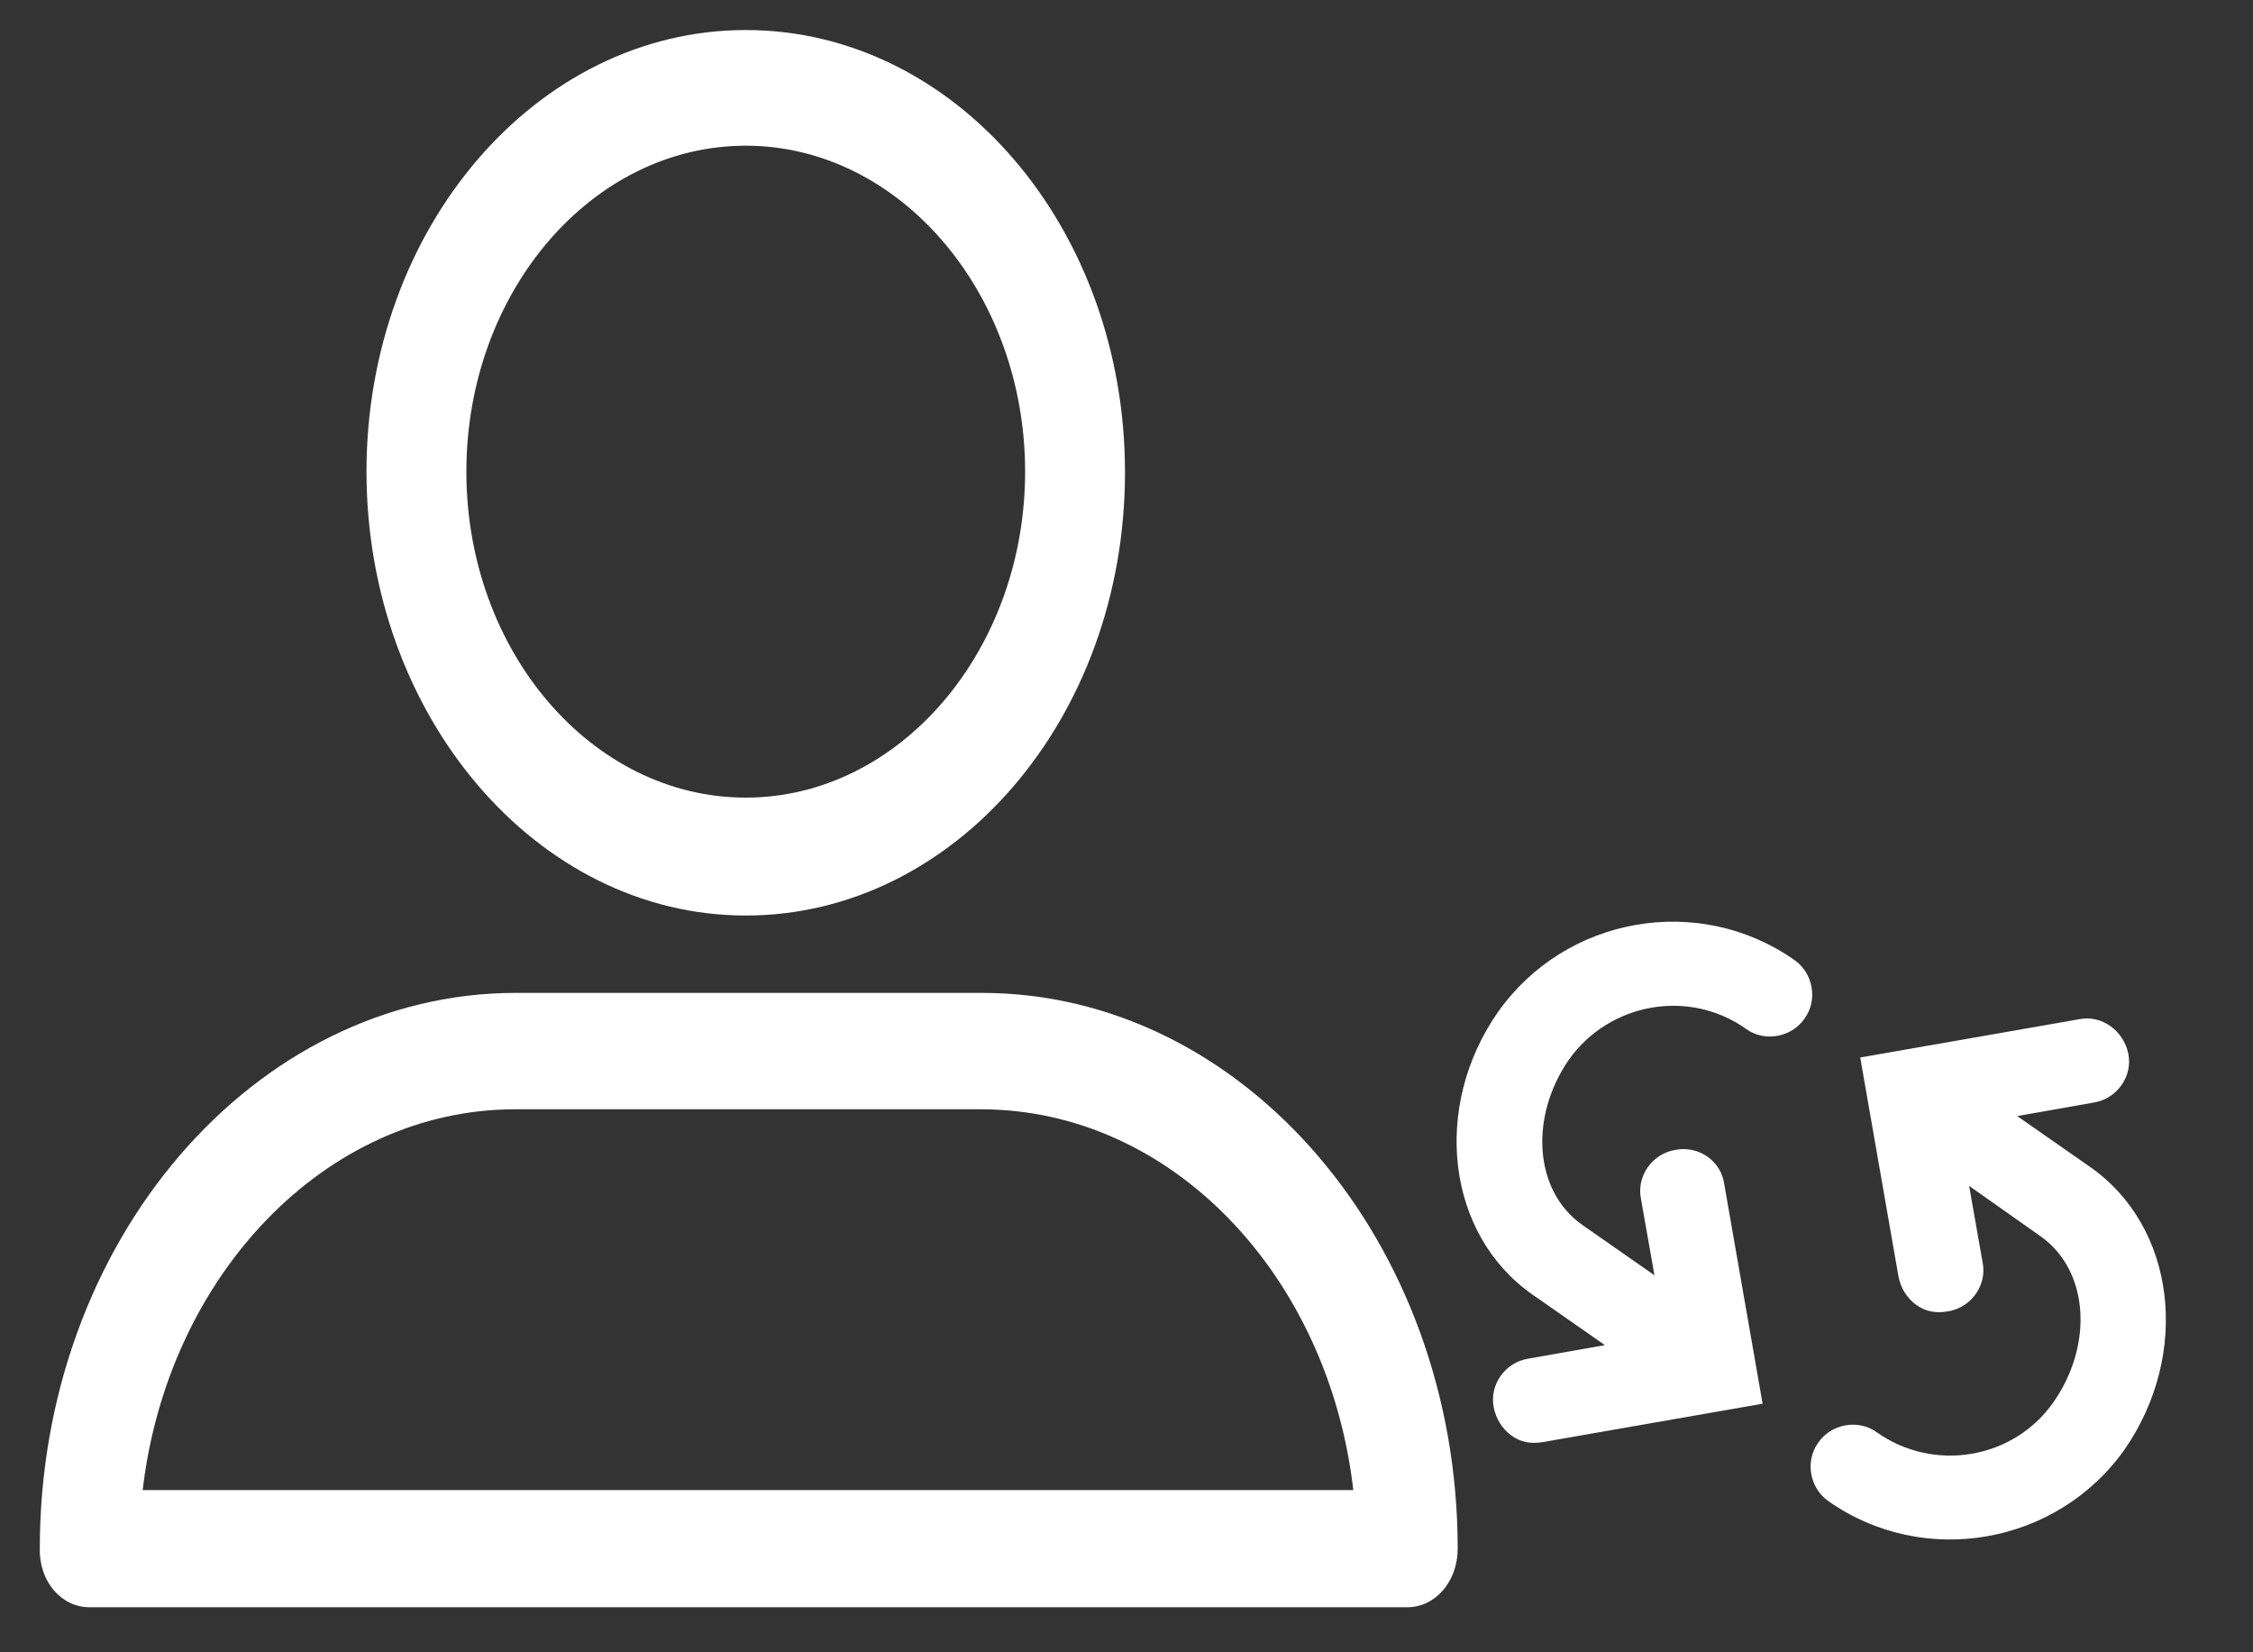
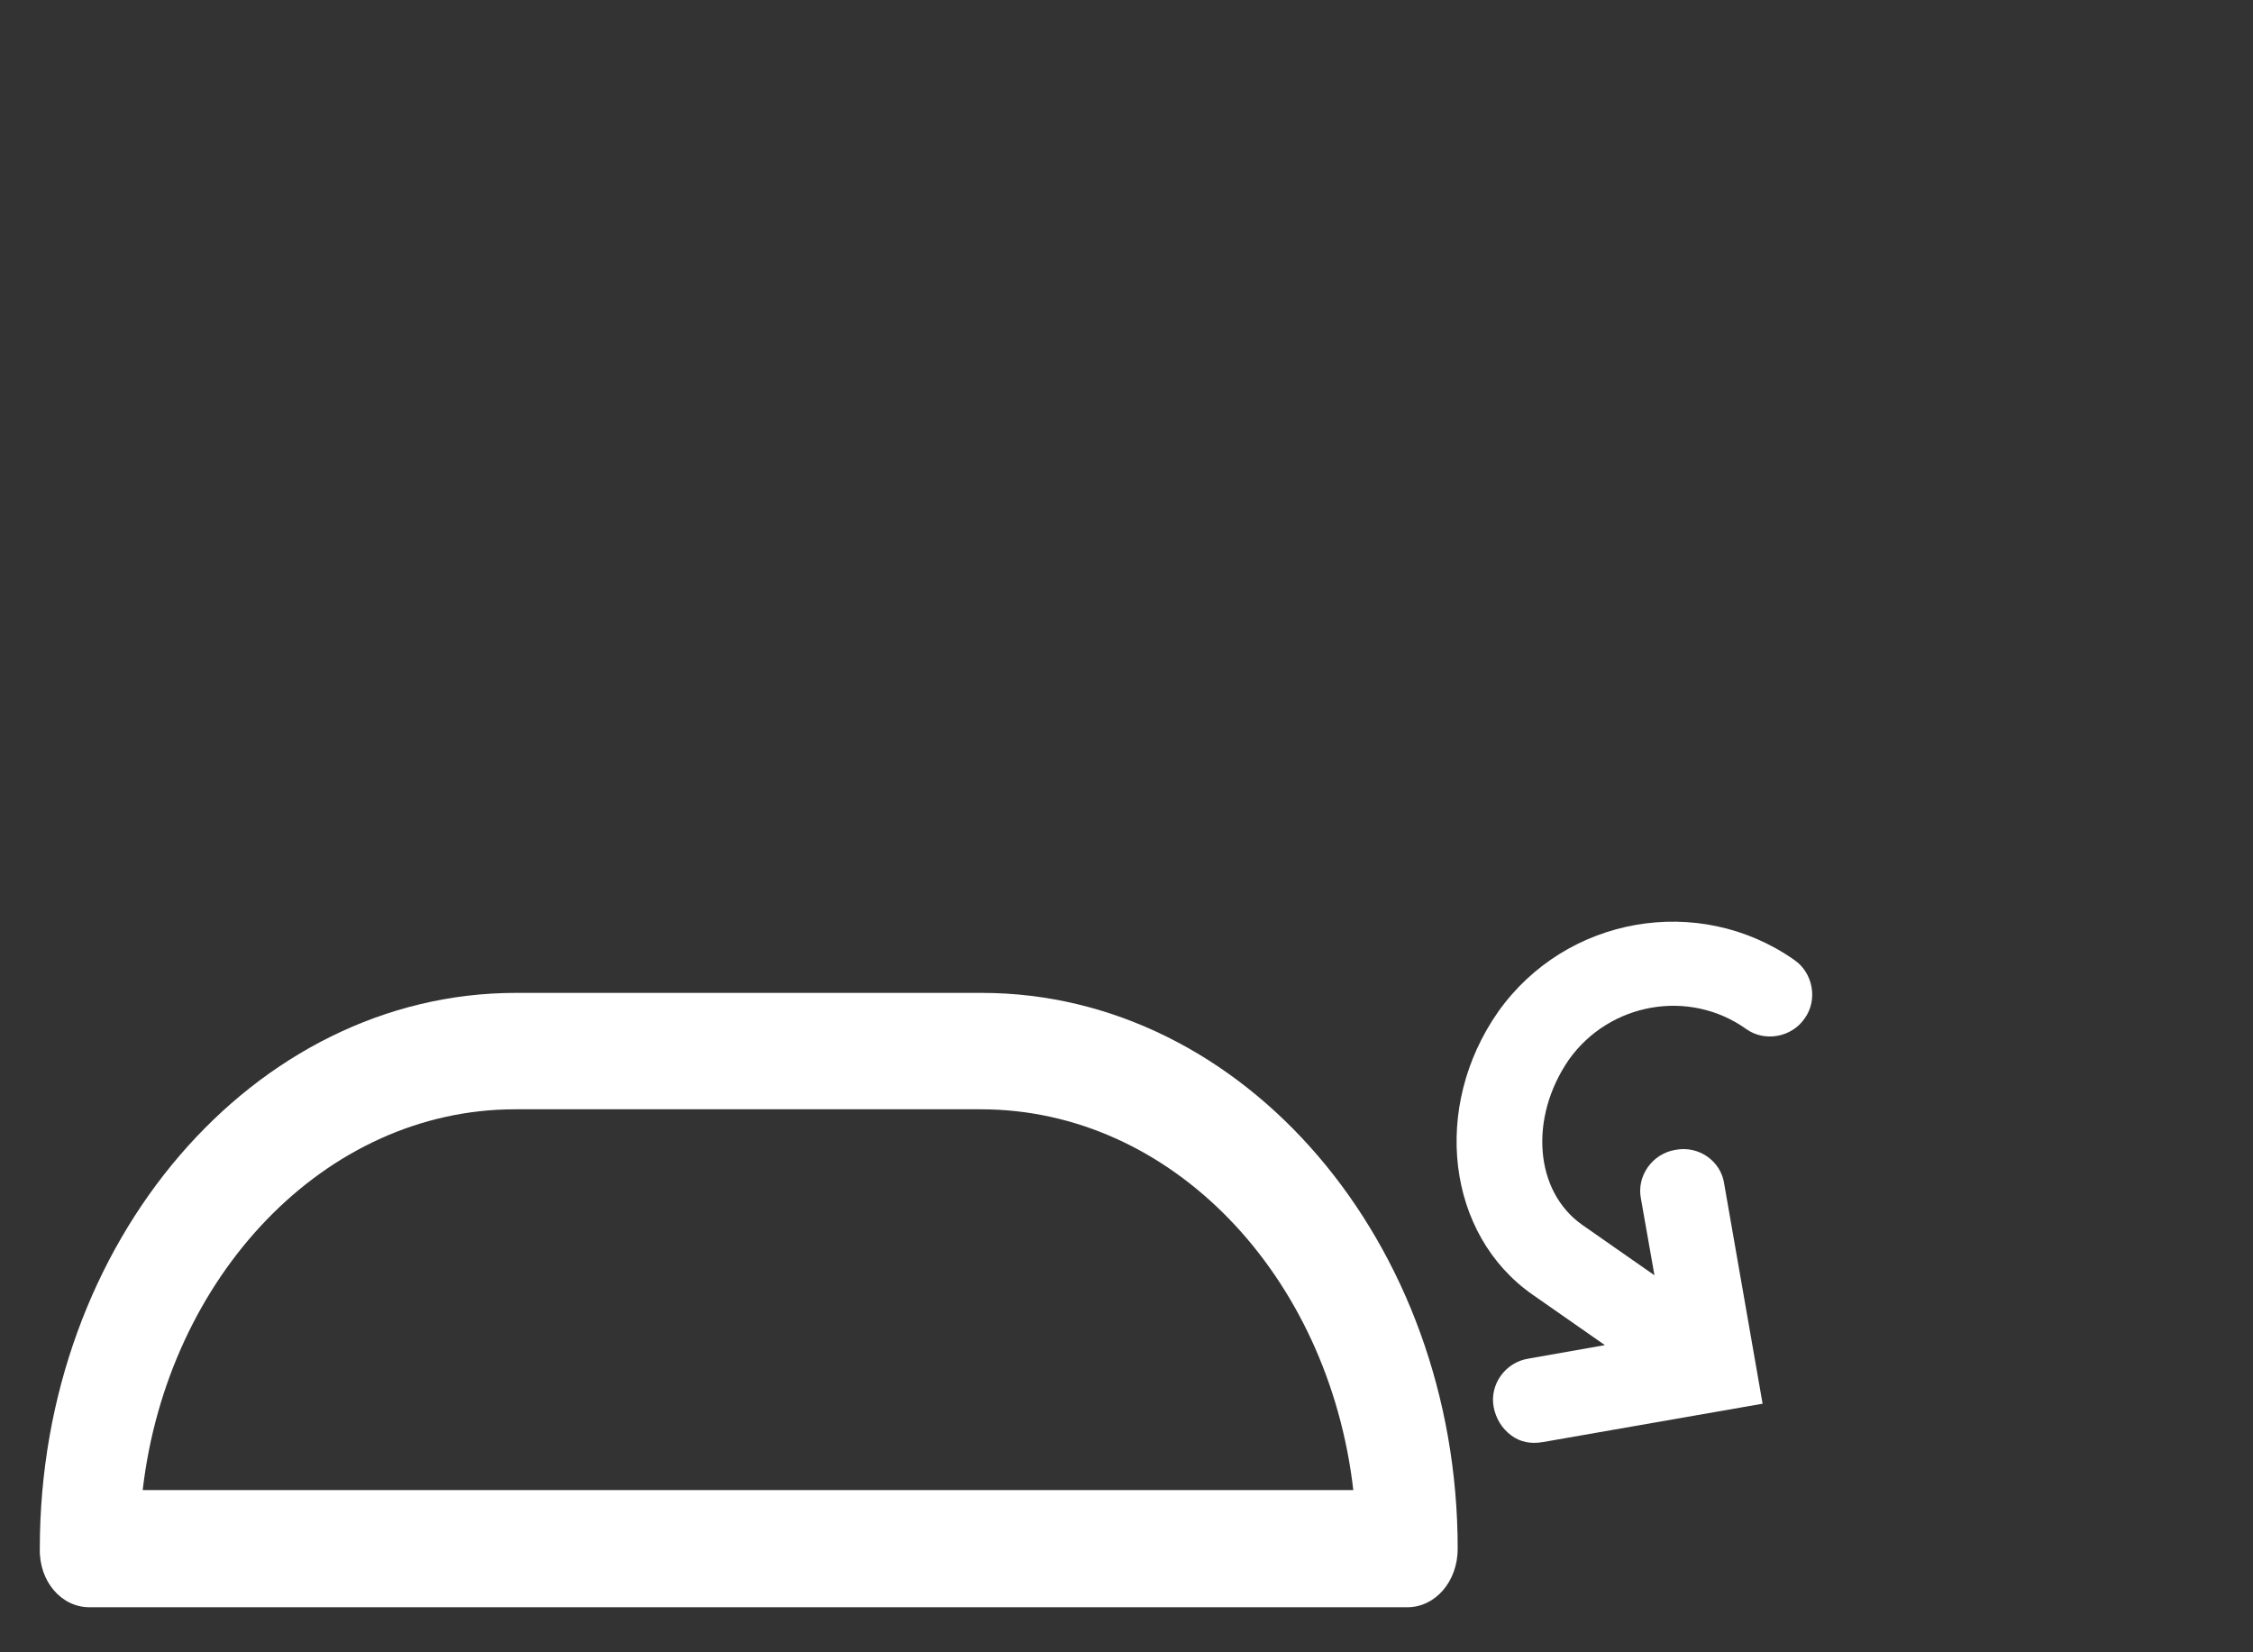
<svg xmlns="http://www.w3.org/2000/svg" version="1.1" id="Capa_1" x="0px" y="0px" viewBox="0 0 300 220" style="enable-background:new 0 0 300 220;" xml:space="preserve">
  <rect x="0" y="0" width="300" height="220" fill="#333333" stroke="none" />
  <style type="text/css">
	.st0{fill:#FFFFFF;}
</style>
  <g>
-     <path class="st0" d="M278.2,155.3l-9.6-6.7l10.2-1.8c3.1-0.5,5.2-3.5,4.6-6.5s-3.5-5.2-6.5-4.6l-29.2,5.1l5.1,29.2   c0.3,1.5,1.1,2.8,2.3,3.7c1.2,0.9,2.6,1.2,4.3,0.9c3.1-0.5,5.2-3.5,4.6-6.5l-1.8-10.2l9.5,6.7c6.4,4.5,7.1,14.3,1.8,22   s-16,9.5-23.6,4.1l0,0c-2.5-1.8-6.1-1.1-7.8,1.4c-1.8,2.5-1.1,6.1,1.4,7.8l0,0c12.7,8.9,30.4,5.8,39.4-6.9   C291.7,180.3,289.8,163.3,278.2,155.3z" />
    <path class="st0" d="M223.1,153.1c-3.1,0.5-5.2,3.5-4.6,6.5l1.8,10.2l-9.6-6.7c-6.4-4.5-7.1-14.3-1.8-22c5.4-7.6,16-9.5,23.6-4.1   l0,0c2.5,1.8,6.1,1.1,7.8-1.4c1.8-2.5,1.1-6.1-1.4-7.8l0,0c-12.7-8.9-30.4-5.8-39.4,6.9c-8.9,12.7-6.9,29.7,4.6,37.7l9.6,6.7   l-10.2,1.8c-3.1,0.5-5.2,3.5-4.6,6.5c0.3,1.5,1.1,2.8,2.3,3.7s2.6,1.2,4.3,0.9l29.2-5.1l-5.1-29.2   C229.2,154.6,226.2,152.5,223.1,153.1z" />
  </g>
-   <path class="st0" d="M99.3,121.9c27.9,0,50.5-26.4,50.5-59S127.2,4,99.3,4S48.8,30.4,48.8,62.8S71.4,121.9,99.3,121.9z M99.3,19.4  c20.5,0,37.2,19.6,37.2,43.4s-16.7,43.4-37.2,43.4S62.1,86.7,62.1,62.8S78.8,19.4,99.3,19.4z" />
  <path class="st0" d="M11.9,214h175.5c3.7,0,6.7-3.4,6.7-7.8c0-40.7-28.4-74-63.4-74h-62c-34.9,0-63.4,33.1-63.4,74  C5.2,210.6,8.2,214,11.9,214z M68.6,147.7h62c25.4,0,46.3,22.1,49.6,50.7H19C22.3,170,43.2,147.7,68.6,147.7z" />
</svg>